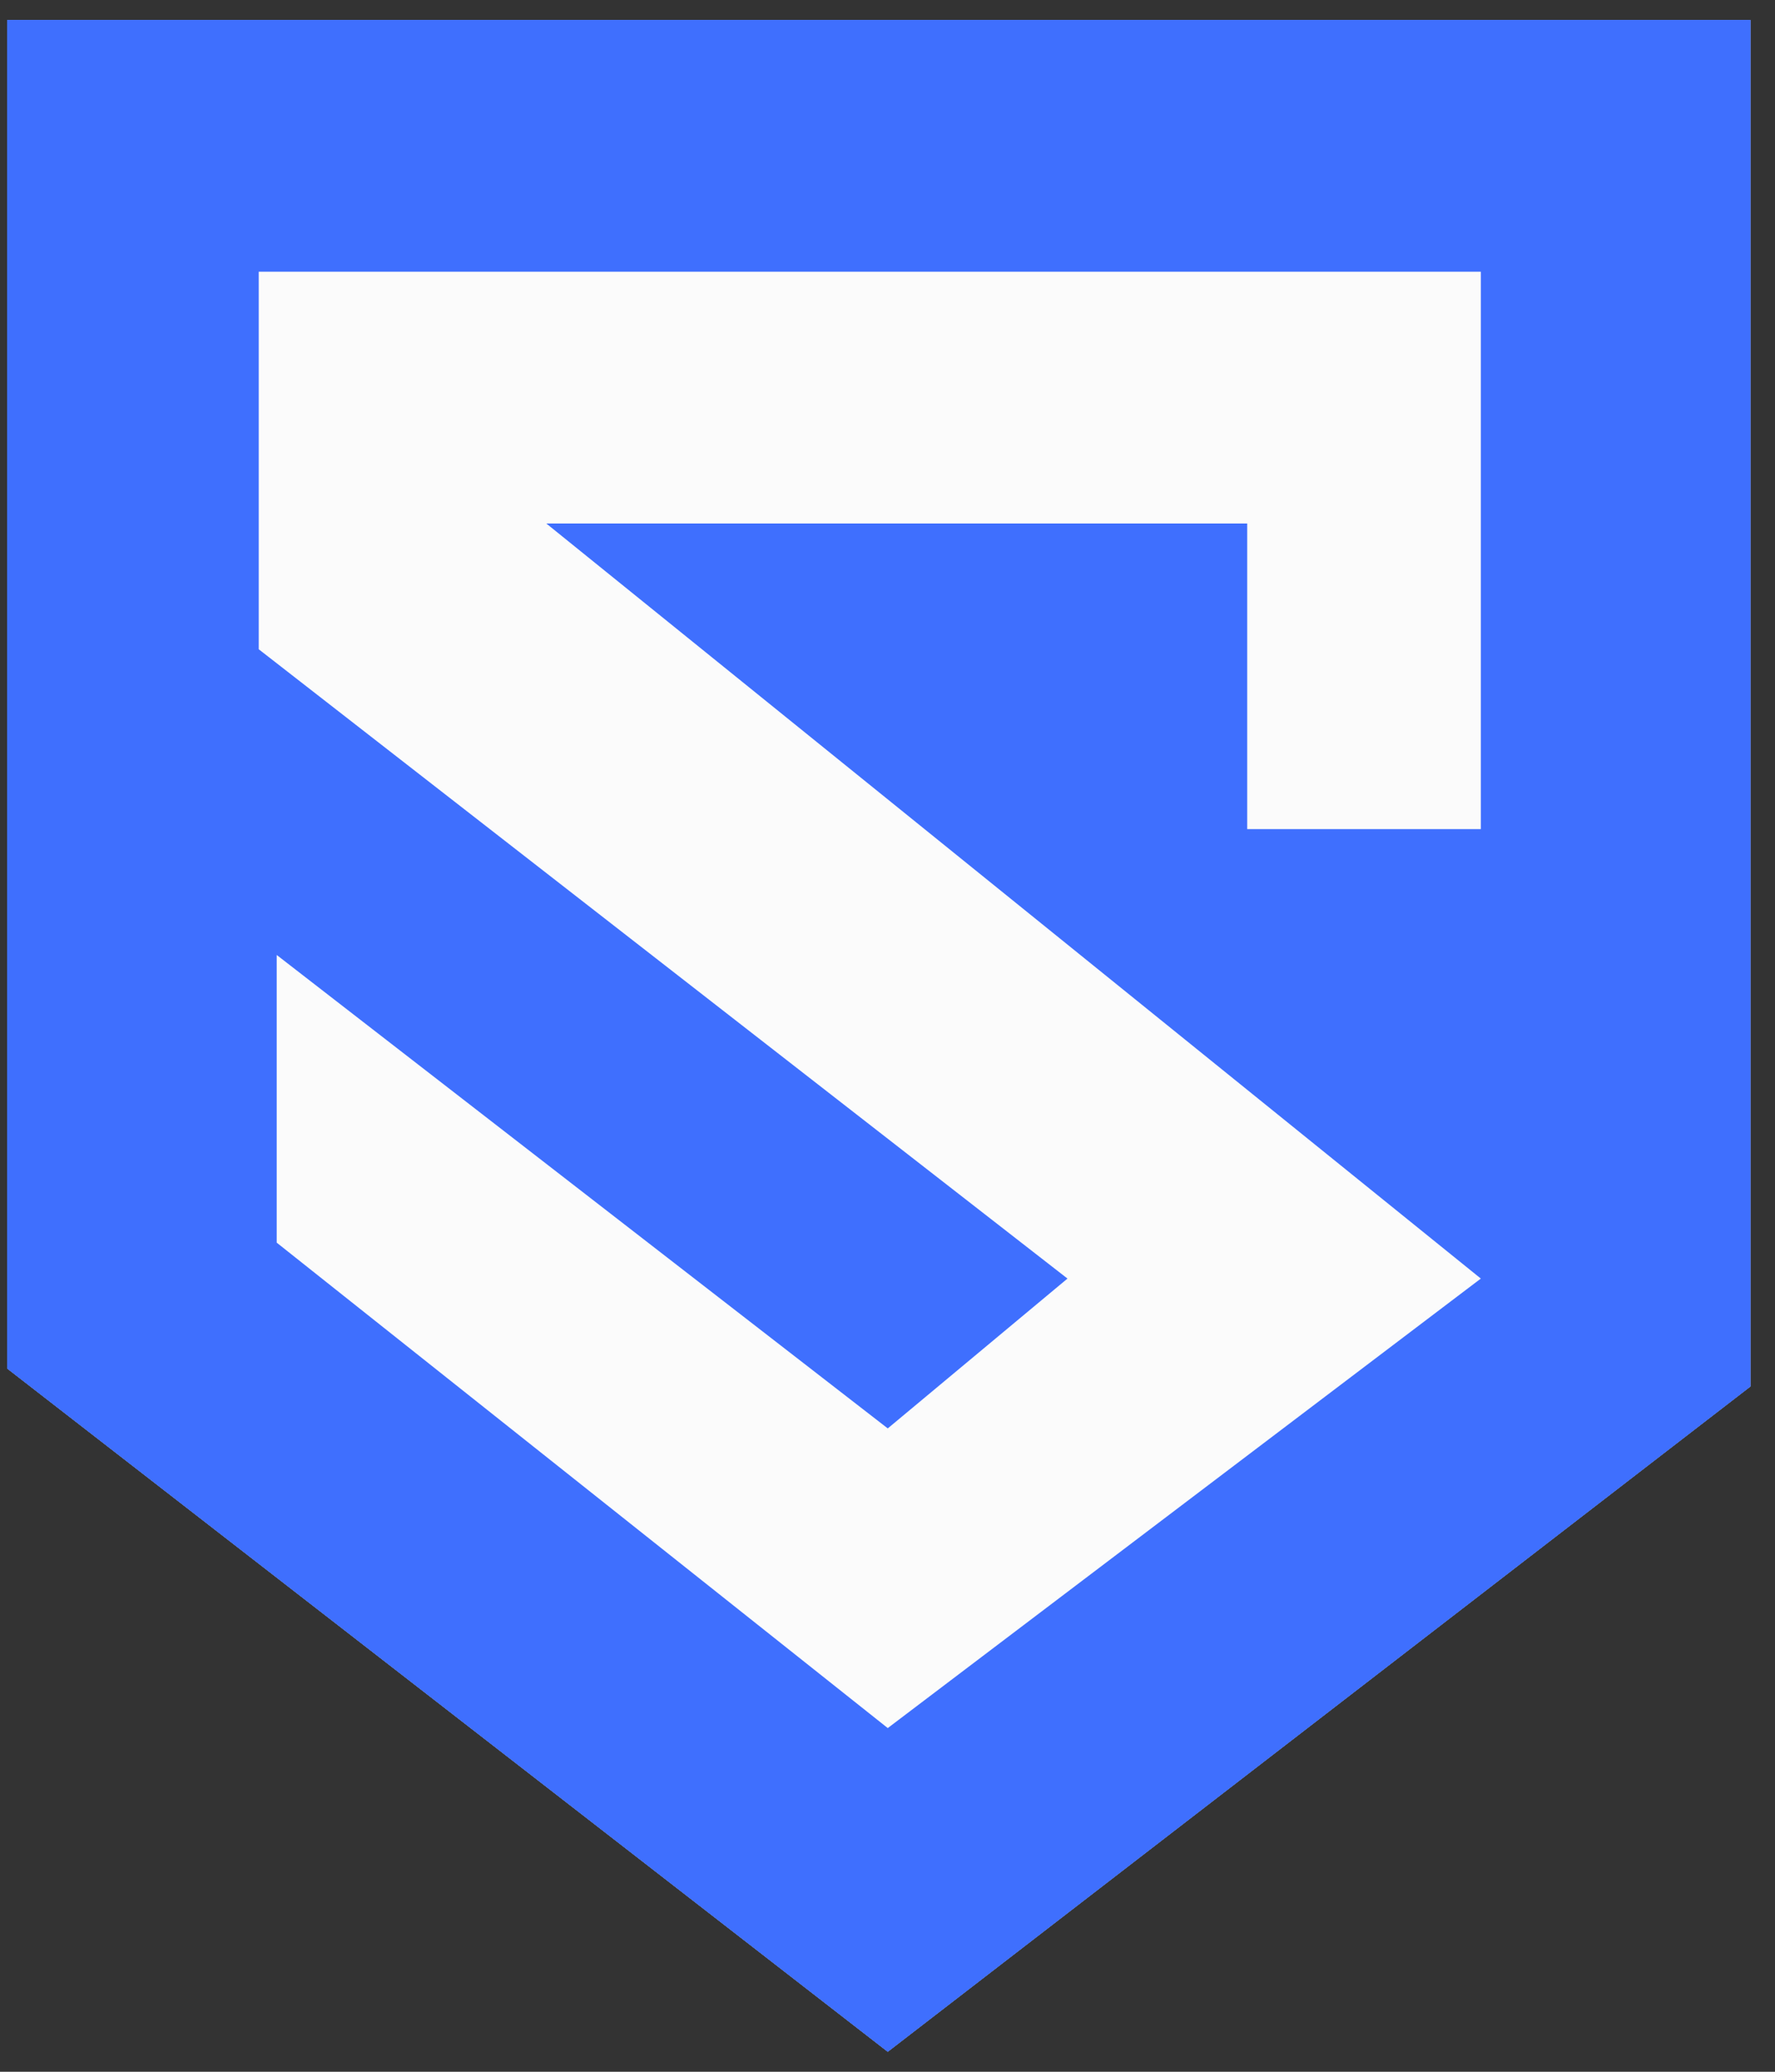
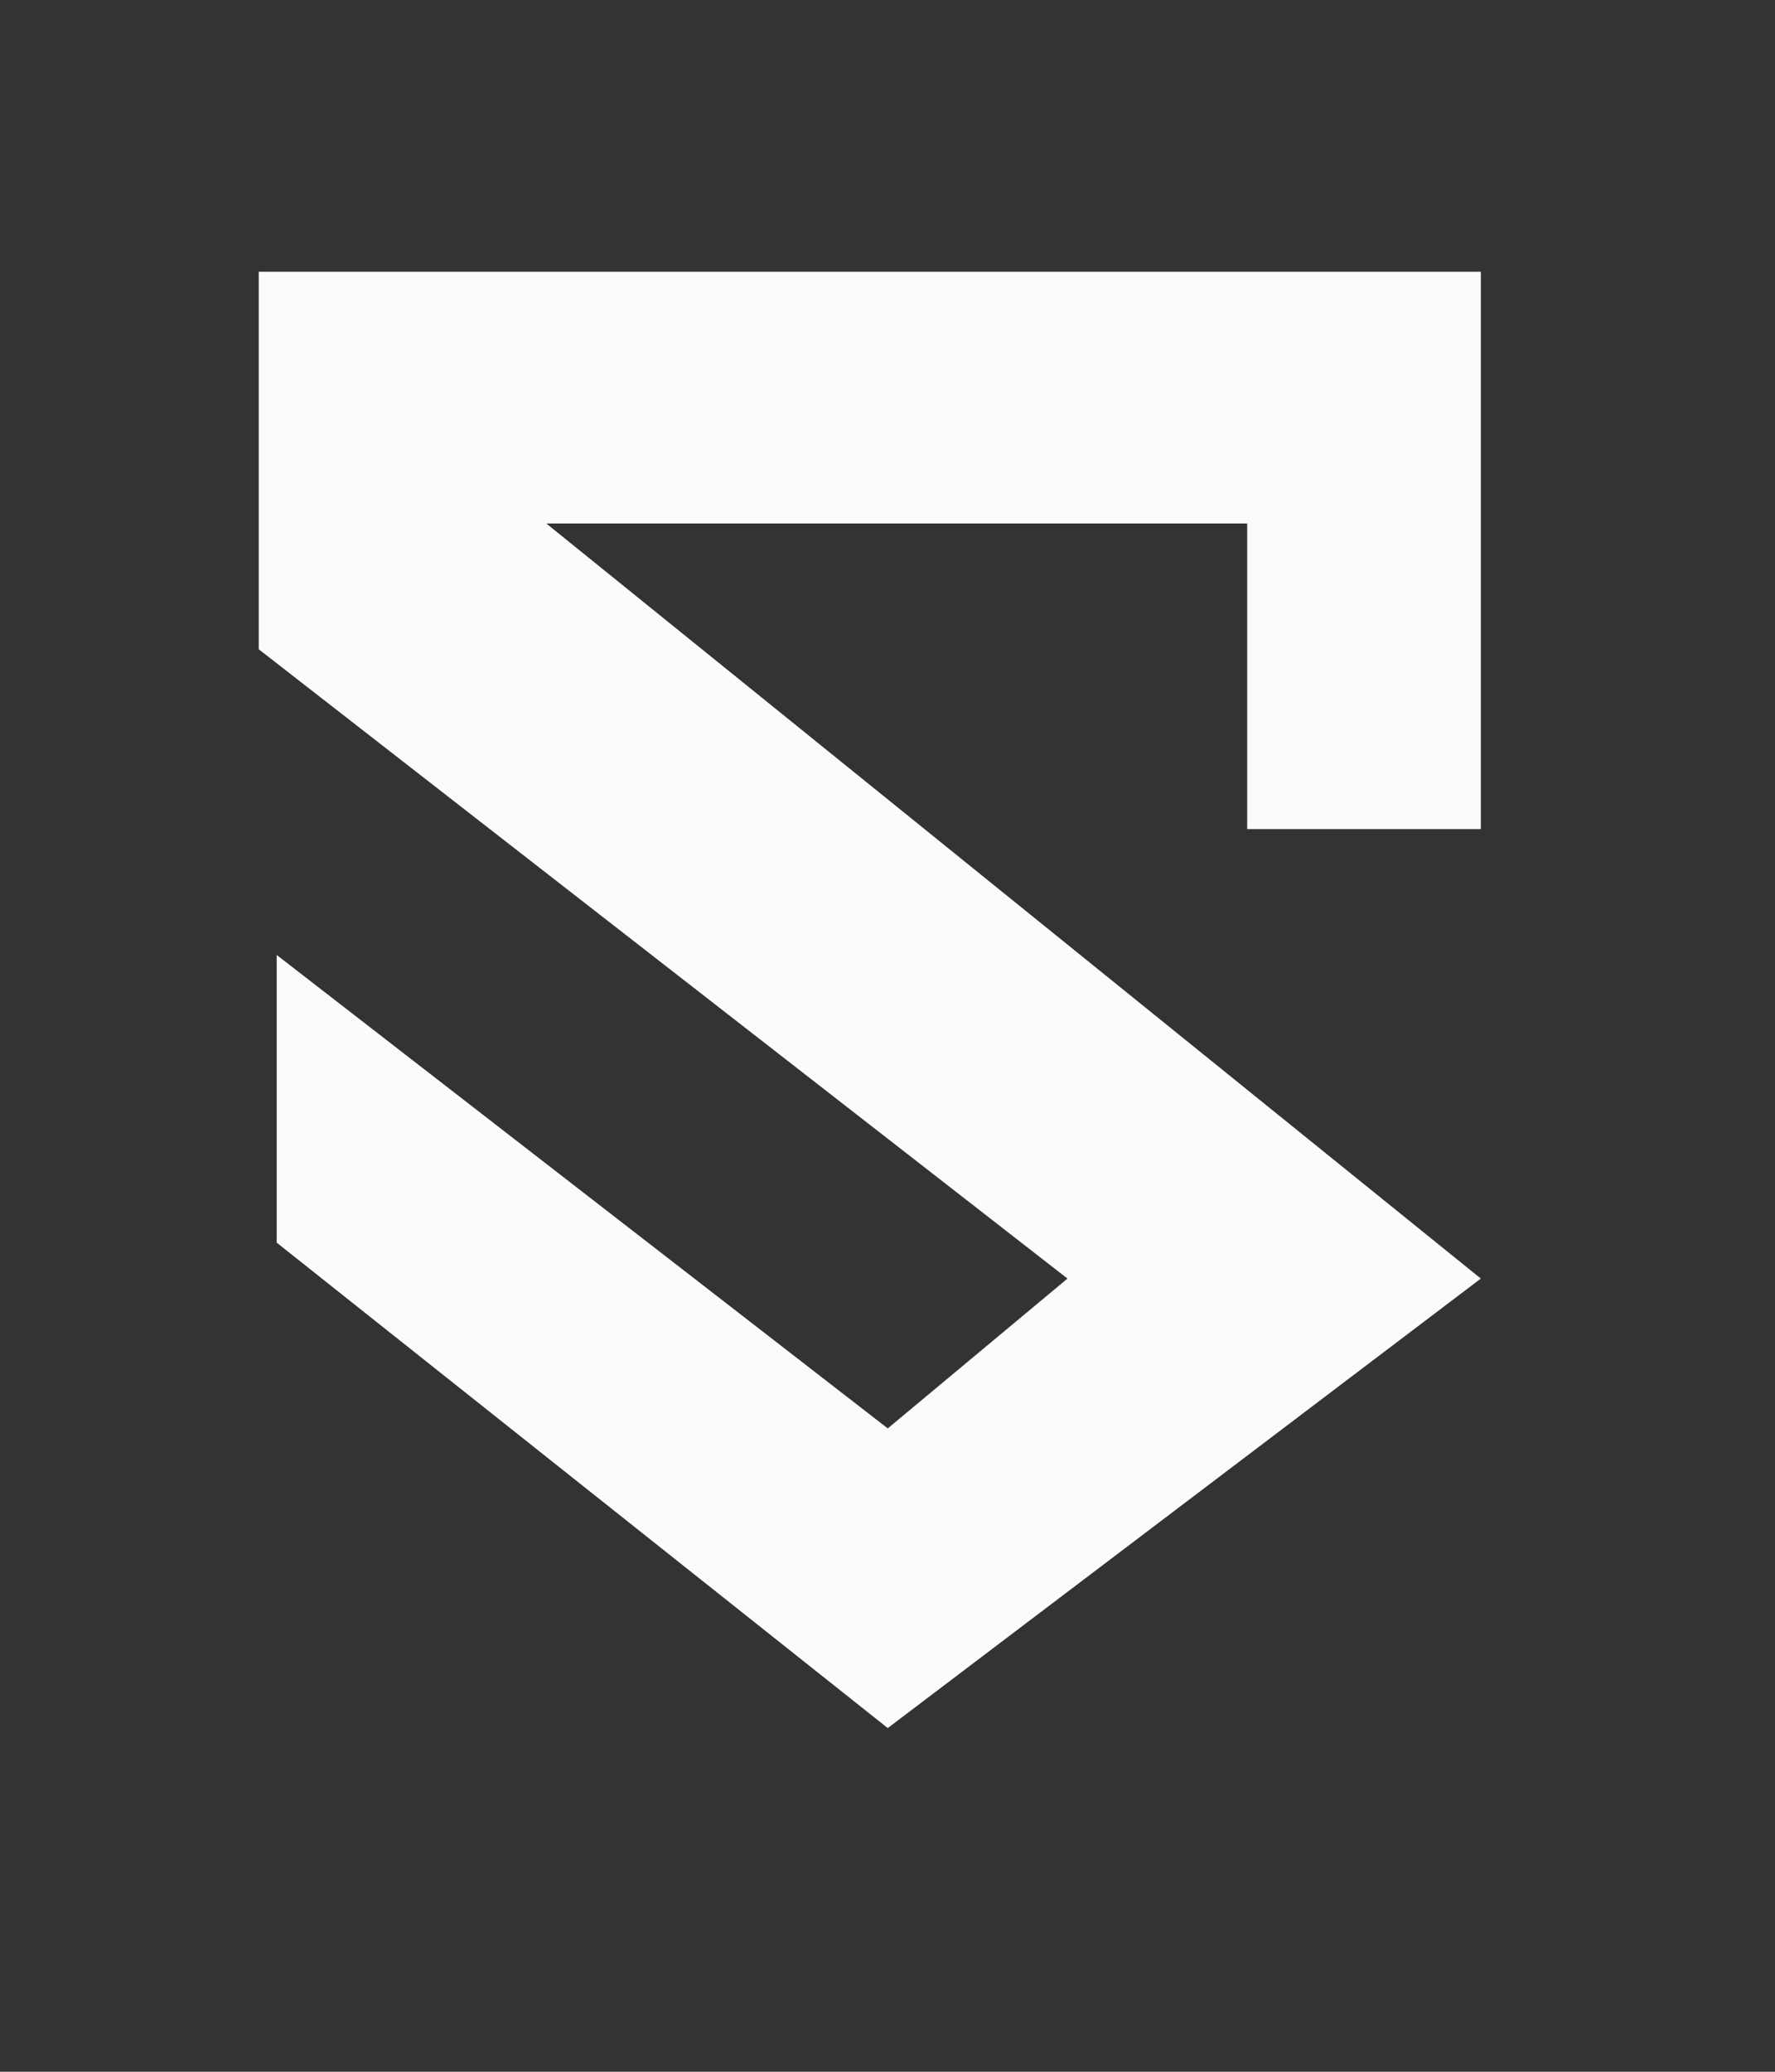
<svg xmlns="http://www.w3.org/2000/svg" width="48" height="56" viewBox="0 0 48 56">
  <rect x="0" y="0" width="48" height="56" fill="#333333" stroke="none" />
  <defs>
    <clipPath id="js64a">
-       <path fill="#fff" d="M.193.541h47.142v36.936L24.007 55.459.193 36.99z" />
-     </clipPath>
+       </clipPath>
  </defs>
  <g>
    <g>
      <g>
-         <path fill="#fbfbfb" d="M.193.541h47.142v36.936L24.007 55.459.193 36.99z" />
-         <path fill="#3f6ffe" d="M.193.541h47.142v36.936L24.007 55.459.193 36.99z" />
        <path fill="none" stroke="#3f6ffe" stroke-linecap="round" stroke-linejoin="round" stroke-miterlimit="50" stroke-width="6" d="M.193.541v0h47.142v36.936L24.007 55.459v0L.193 36.99v0z" clip-path="url(&quot;#js64a&quot;)" />
      </g>
      <g>
        <path fill="#fbfbfb" d="M24.007 46.71l16.038-12.15L14.773 14.15h18.954v8.262h6.318V7.345H6.997V17.55l21.87 17.01-4.86 4.05L7.483 25.813v7.776z" />
      </g>
    </g>
  </g>
</svg>